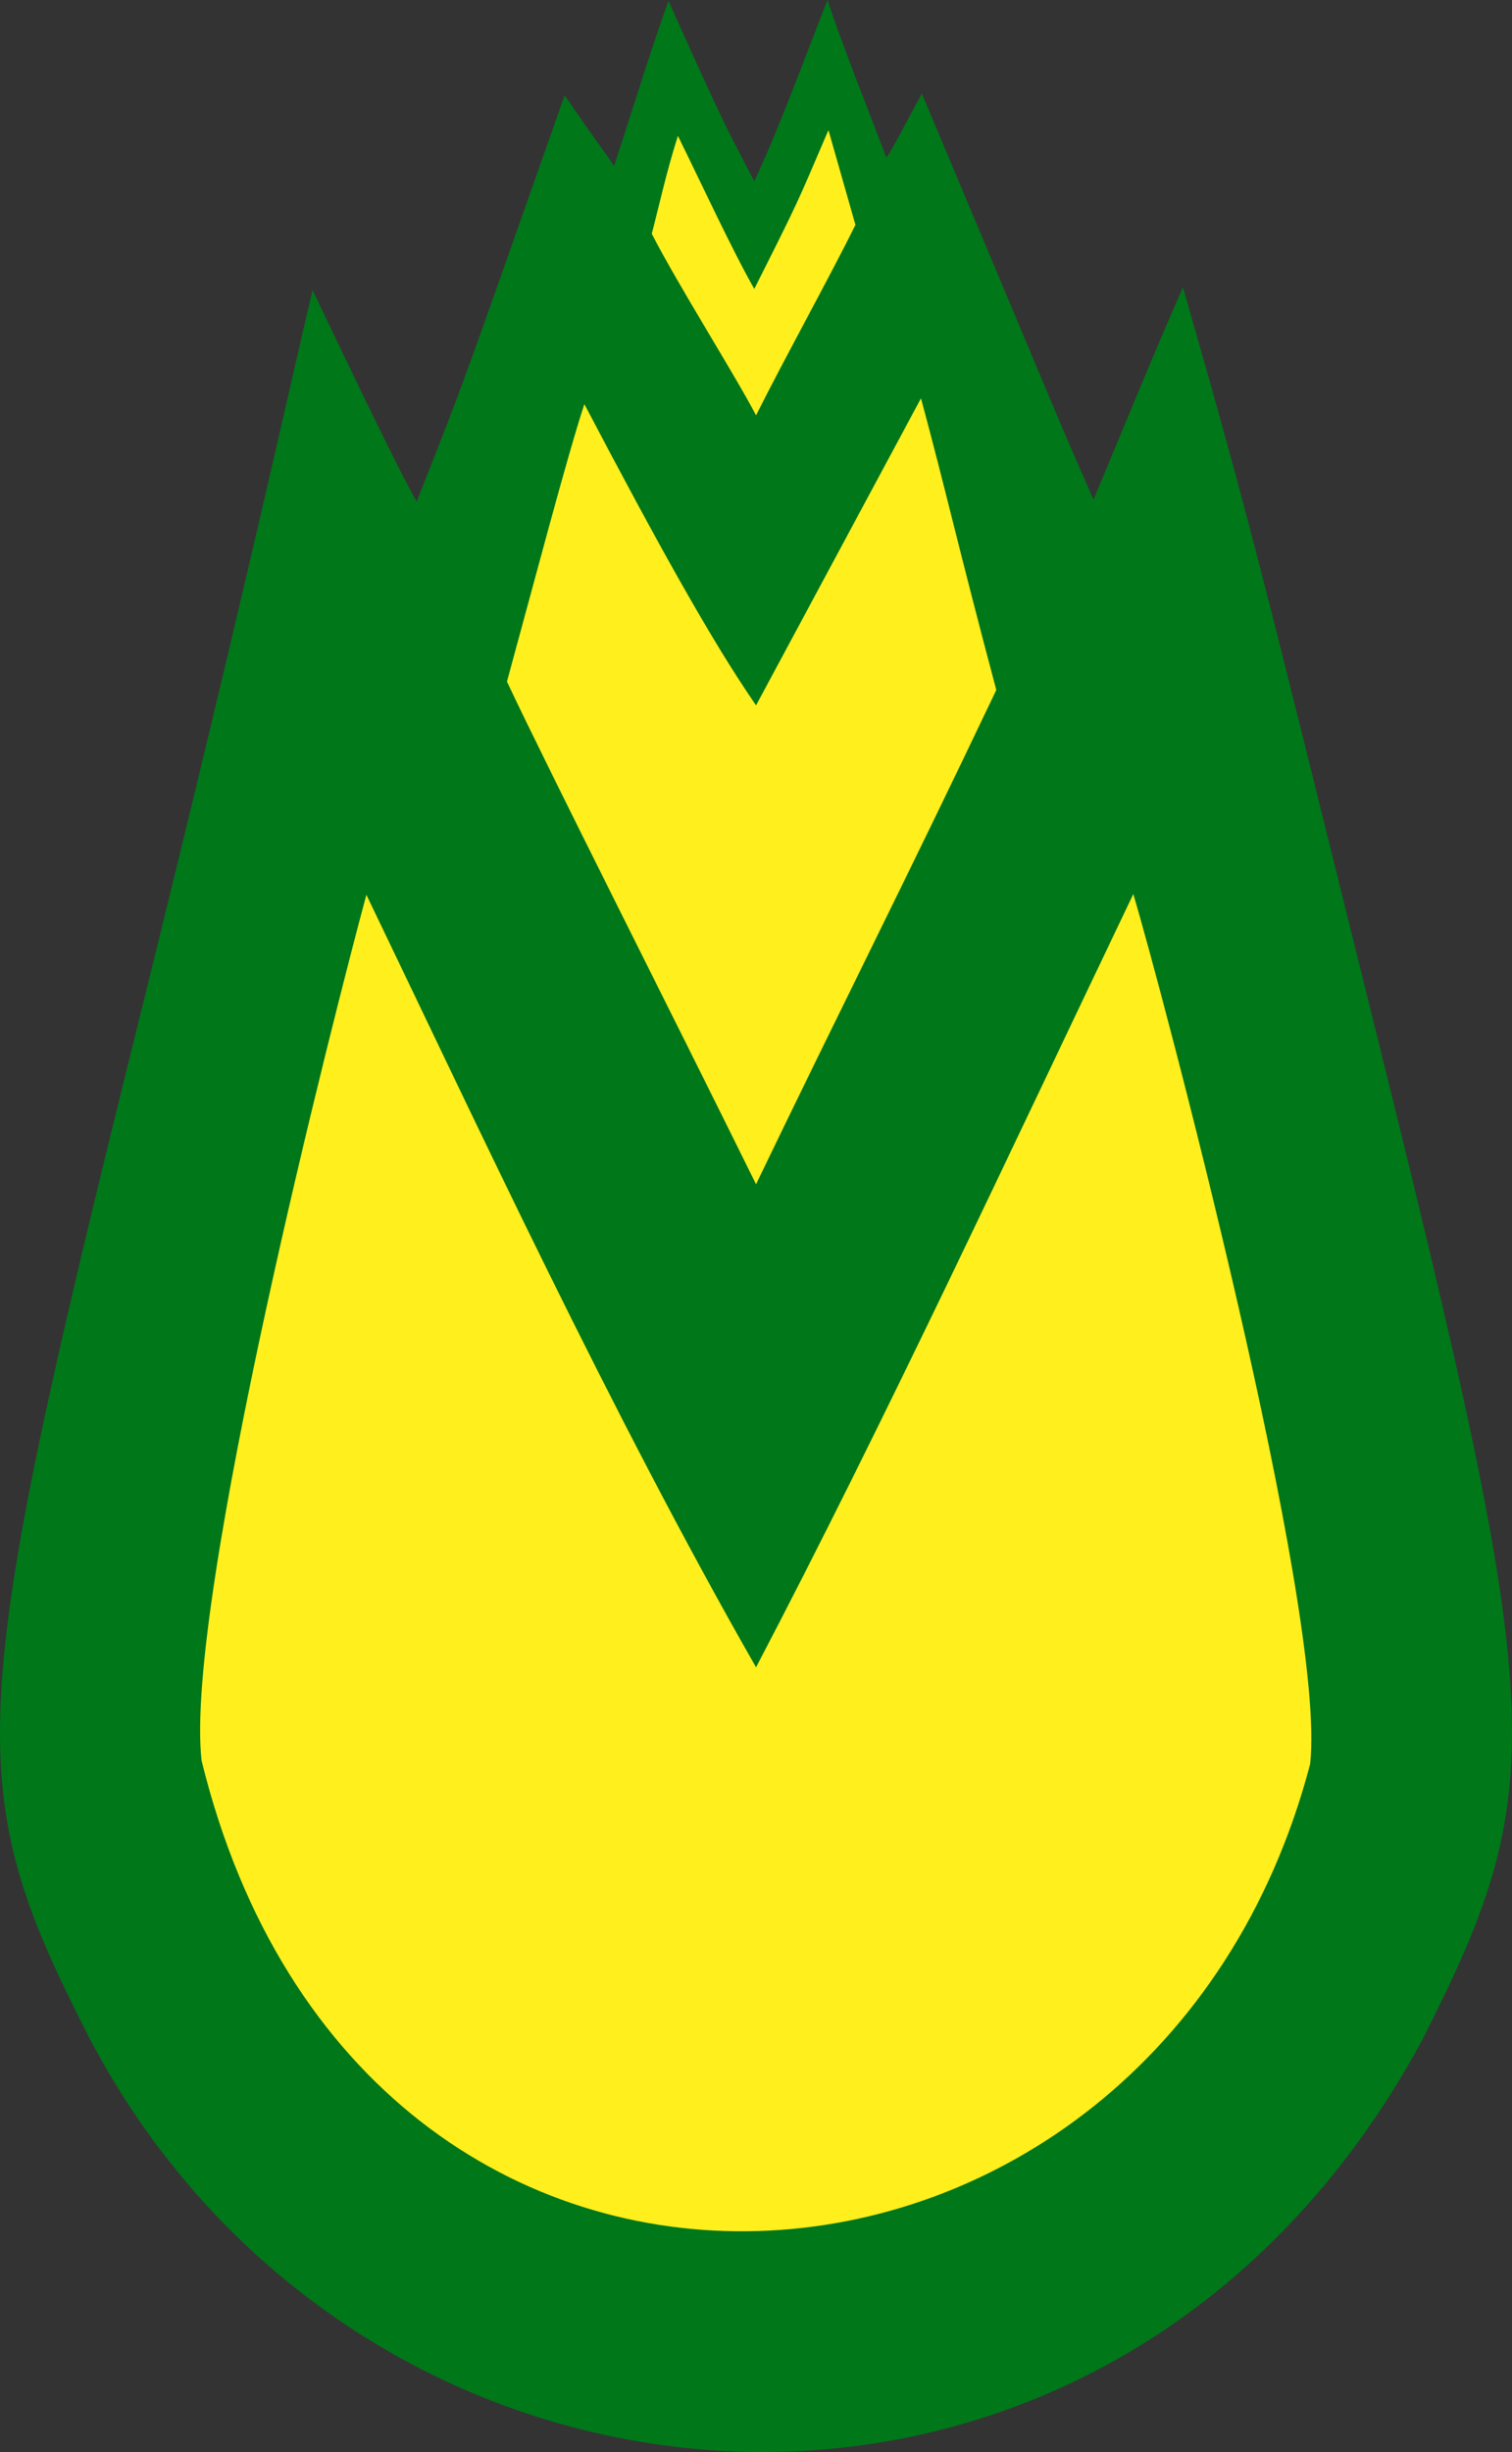
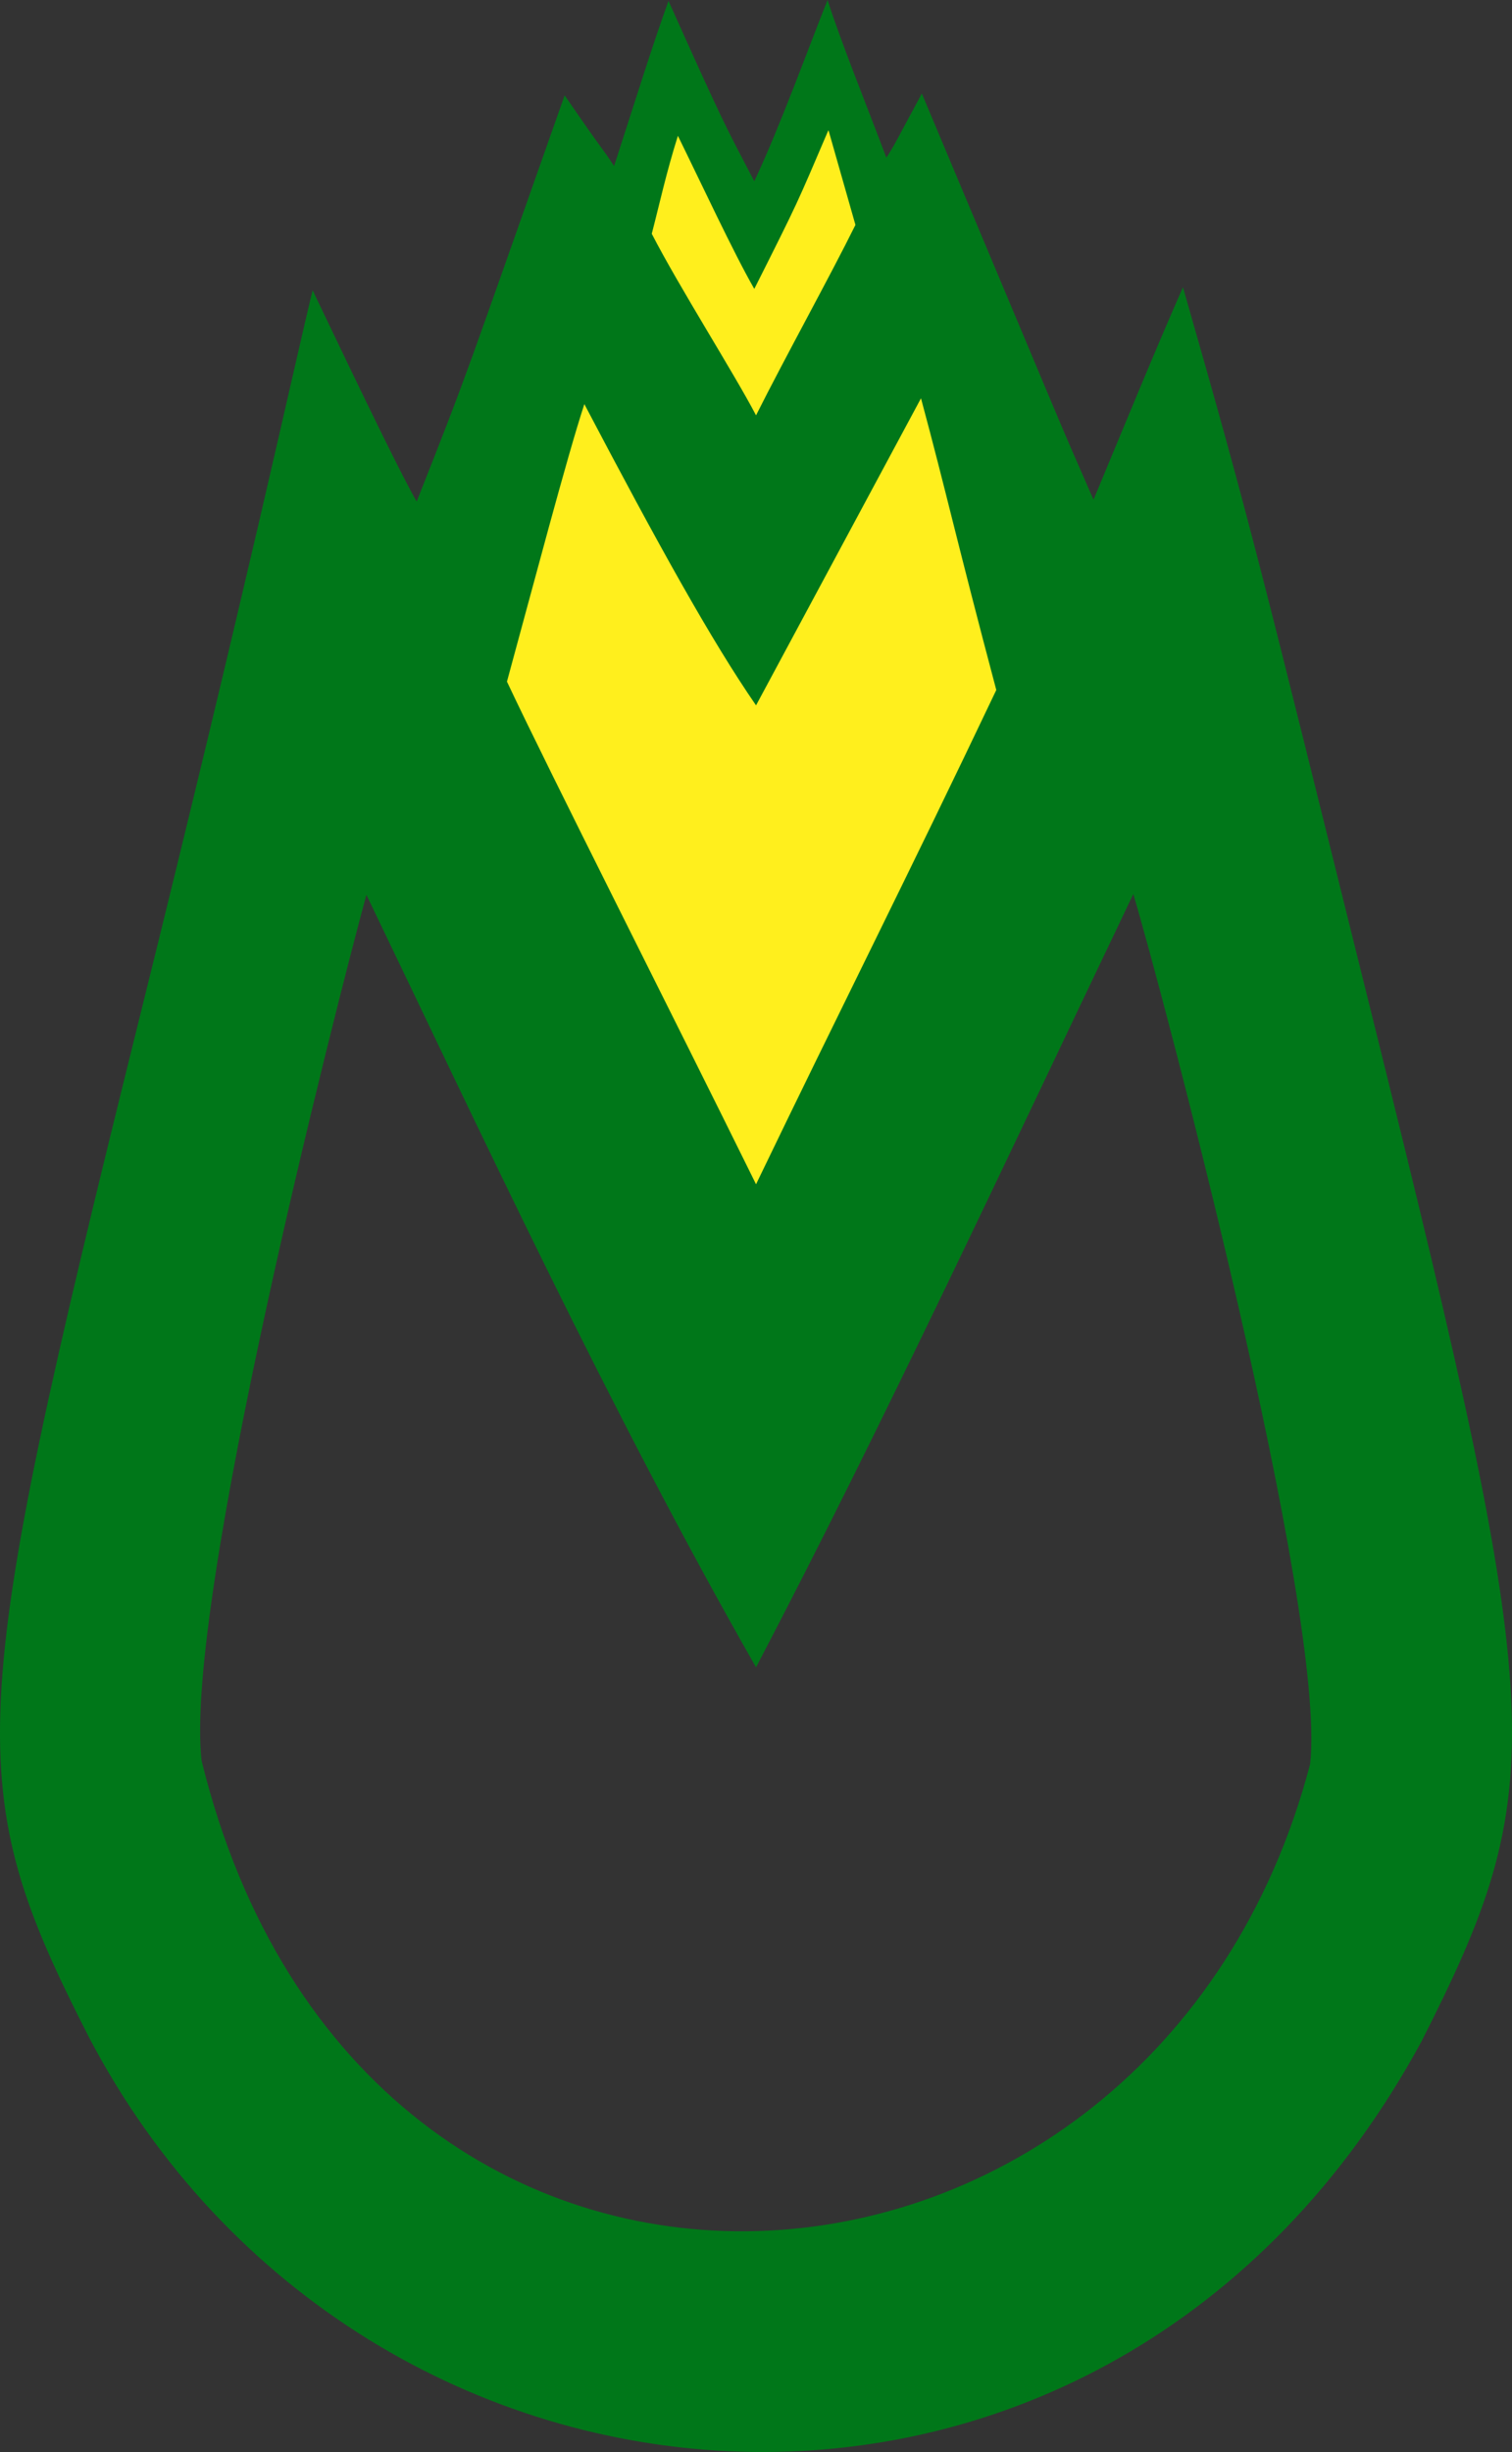
<svg xmlns="http://www.w3.org/2000/svg" xmlns:ns1="http://sodipodi.sourceforge.net/DTD/sodipodi-0.dtd" xmlns:ns2="http://www.inkscape.org/namespaces/inkscape" id="svg2478" ns1:version="0.32" ns2:version="0.46" width="246.908" height="400.288" version="1.0" ns1:docname="Hong Kong ADPL Logo.svg" ns2:output_extension="org.inkscape.output.svg.inkscape">
  <rect width="100%" height="100%" fill="#333333" stroke="none" />
  <ns1:namedview ns2:window-height="994" ns2:window-width="1680" ns2:pageshadow="2" ns2:pageopacity="0.0" guidetolerance="10.0" gridtolerance="10.0" objecttolerance="10.0" borderopacity="1.0" bordercolor="#666666" pagecolor="#ffffff" id="base" showgrid="false" ns2:zoom="1.1666667" ns2:cx="51.536777" ns2:cy="348.21228" ns2:window-x="-4" ns2:window-y="-4" ns2:current-layer="svg2478" />
  <defs id="defs2481">
    <ns2:perspective id="perspective2485" ns2:persp3d-origin="372.04724 : 350.78739 : 1" ns2:vp_z="744.09448 : 526.18109 : 1" ns2:vp_y="0 : 1000 : 0" ns2:vp_x="0 : 526.18109 : 1" ns1:type="inkscape:persp3d" />
  </defs>
  <g transform="matrix(4.828,0,0,4.828,-42.975,-34.222)" id="g2535">
-     <path style="fill:#ffef1d;fill-opacity:1;stroke:none;stroke-opacity:1" d="M 32.272,82.91 C 25.41,82.163 19.683,77.926 16.551,71.281 C 15.288,68.601 14.693,66.625 14.608,64.829 C 14.418,60.821 16.373,50.32 20.09,35.38 L 20.445,33.953 L 23.464,40.339 C 27.617,49.122 30.11,54.184 32.391,58.464 C 33.458,60.464 34.381,62.158 34.443,62.227 C 34.588,62.389 40.066,51.173 44.478,41.683 C 46.36,37.637 47.954,34.268 48.021,34.197 C 48.162,34.048 49.343,38.489 50.864,44.885 C 53.23,54.837 54.353,61.083 54.39,64.498 C 54.405,65.815 54.335,66.283 53.96,67.391 C 51.26,75.369 45.353,80.946 37.931,82.523 C 36.463,82.835 33.466,83.04 32.272,82.91 L 32.272,82.91 z" id="path2527" />
    <path style="fill:#ffef1d;fill-opacity:1;stroke:none;stroke-opacity:1" d="M 30.02,38.919 L 25.344,29.073 L 26.362,25.192 C 26.922,23.058 27.574,20.647 27.811,19.834 L 28.241,18.356 L 30.105,21.96 C 32.127,25.868 33.786,28.843 34.376,29.615 L 34.749,30.103 L 37.802,24.166 C 40.682,18.568 40.866,18.257 41.042,18.708 C 41.144,18.971 41.786,21.498 42.468,24.323 L 43.71,29.459 L 41.153,34.95 C 39.747,37.97 37.719,42.314 36.646,44.603 L 34.696,48.765 L 30.02,38.919 z" id="path2529" />
    <path style="fill:#ffef1d;fill-opacity:1;stroke:none;stroke-opacity:1" d="M 32.035,17.972 L 29.845,13.253 L 30.314,11.159 C 30.572,10.008 30.851,9.066 30.934,9.066 C 31.016,9.066 31.785,10.759 32.641,12.829 C 33.497,14.898 34.257,16.591 34.33,16.591 C 34.403,16.591 35.126,14.898 35.936,12.829 C 36.746,10.759 37.465,9.066 37.534,9.066 C 37.602,9.067 37.846,9.992 38.074,11.124 L 38.49,13.182 L 36.461,17.944 C 35.345,20.563 34.385,22.703 34.329,22.699 C 34.272,22.695 33.24,20.568 32.035,17.972 L 32.035,17.972 z" id="path2531" />
    <path style="fill:#007719;fill-opacity:1" d="M 36.922,11.487 C 35.839,14.014 35.954,13.795 34.414,16.857 C 33.716,15.643 32.609,13.264 31.83,11.681 C 31.434,12.933 31.2,14.021 30.946,14.993 C 31.873,16.793 33.732,19.714 34.473,21.132 C 35.446,19.191 36.986,16.411 37.835,14.693 M 11.905,75.964 C 7.605,67.539 7.715,65.29 13.578,41.673 C 17.289,26.727 18.789,19.734 19.475,16.902 C 21.351,20.833 22.508,23.205 22.995,24.047 C 24.811,19.446 24.516,20.169 27.999,10.312 C 29.604,12.641 29.111,11.859 29.672,12.703 C 30.565,9.939 30.947,8.692 31.512,7.118 C 33.397,11.317 33.388,11.252 34.413,13.217 C 35.276,11.39 36.234,8.733 36.892,7.088 C 37.322,8.445 38.214,10.649 38.881,12.419 C 39.174,11.969 39.151,11.969 40.081,10.25 C 45.303,22.67 44.553,20.94 45.888,23.985 C 46.866,21.637 47.997,18.872 48.913,16.8 C 51.233,24.895 51.493,26.065 55.368,41.673 C 61.244,65.345 61.345,67.503 56.982,76.113 C 46.408,95.615 21.166,93.656 11.905,75.964 z M 53.214,66.737 C 53.794,61.587 48.128,40.296 47.233,37.32 C 42.993,46.186 38.8,55.202 34.473,63.465 C 29.55,54.851 25.026,45.095 21.294,37.344 C 20.249,41.192 15.115,61.267 15.719,66.619 C 21.164,88.821 47.948,86.799 53.214,66.737 z M 34.473,30.939 C 32.961,28.746 31.175,25.525 28.666,20.753 C 28.081,22.53 26.946,26.851 26.048,30.136 C 27.559,33.34 31.53,41.163 34.473,47.132 C 37.389,41.077 39.585,36.756 42.599,30.419 C 41.258,25.372 40.909,23.735 40.052,20.556" id="path2503" ns1:nodetypes="cccccccscccccccccccscccccccccccccs" />
  </g>
</svg>